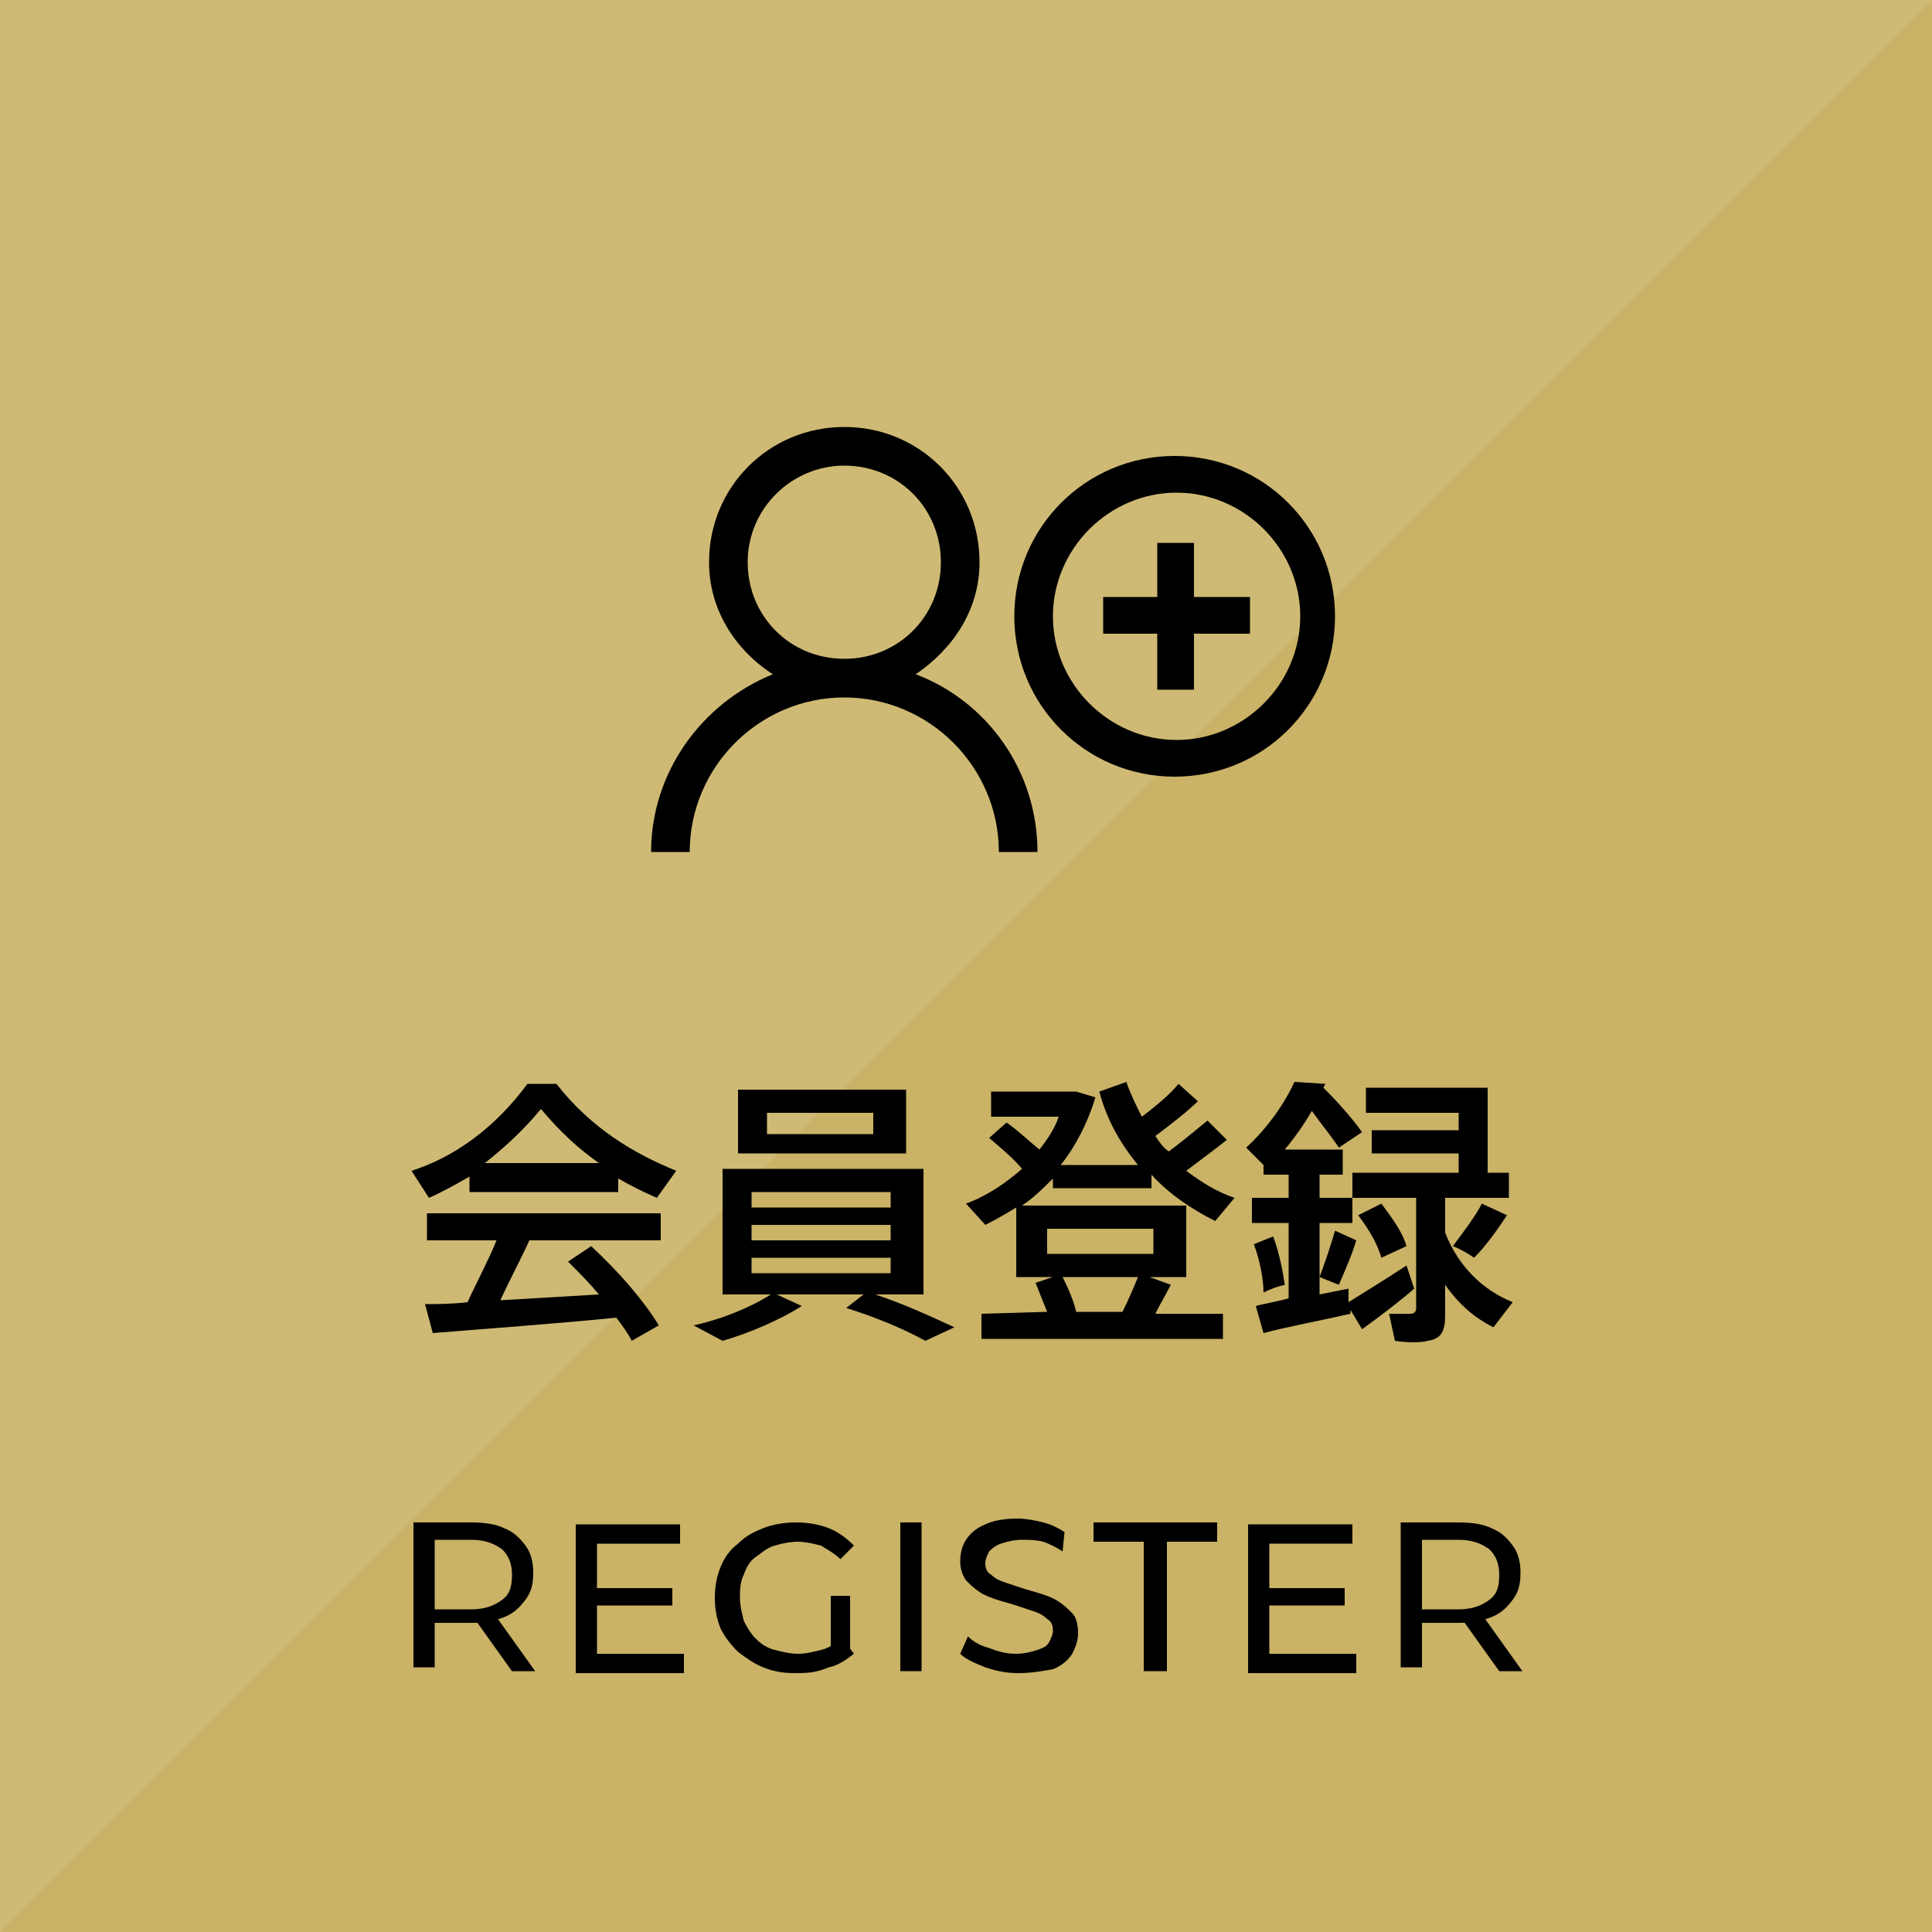
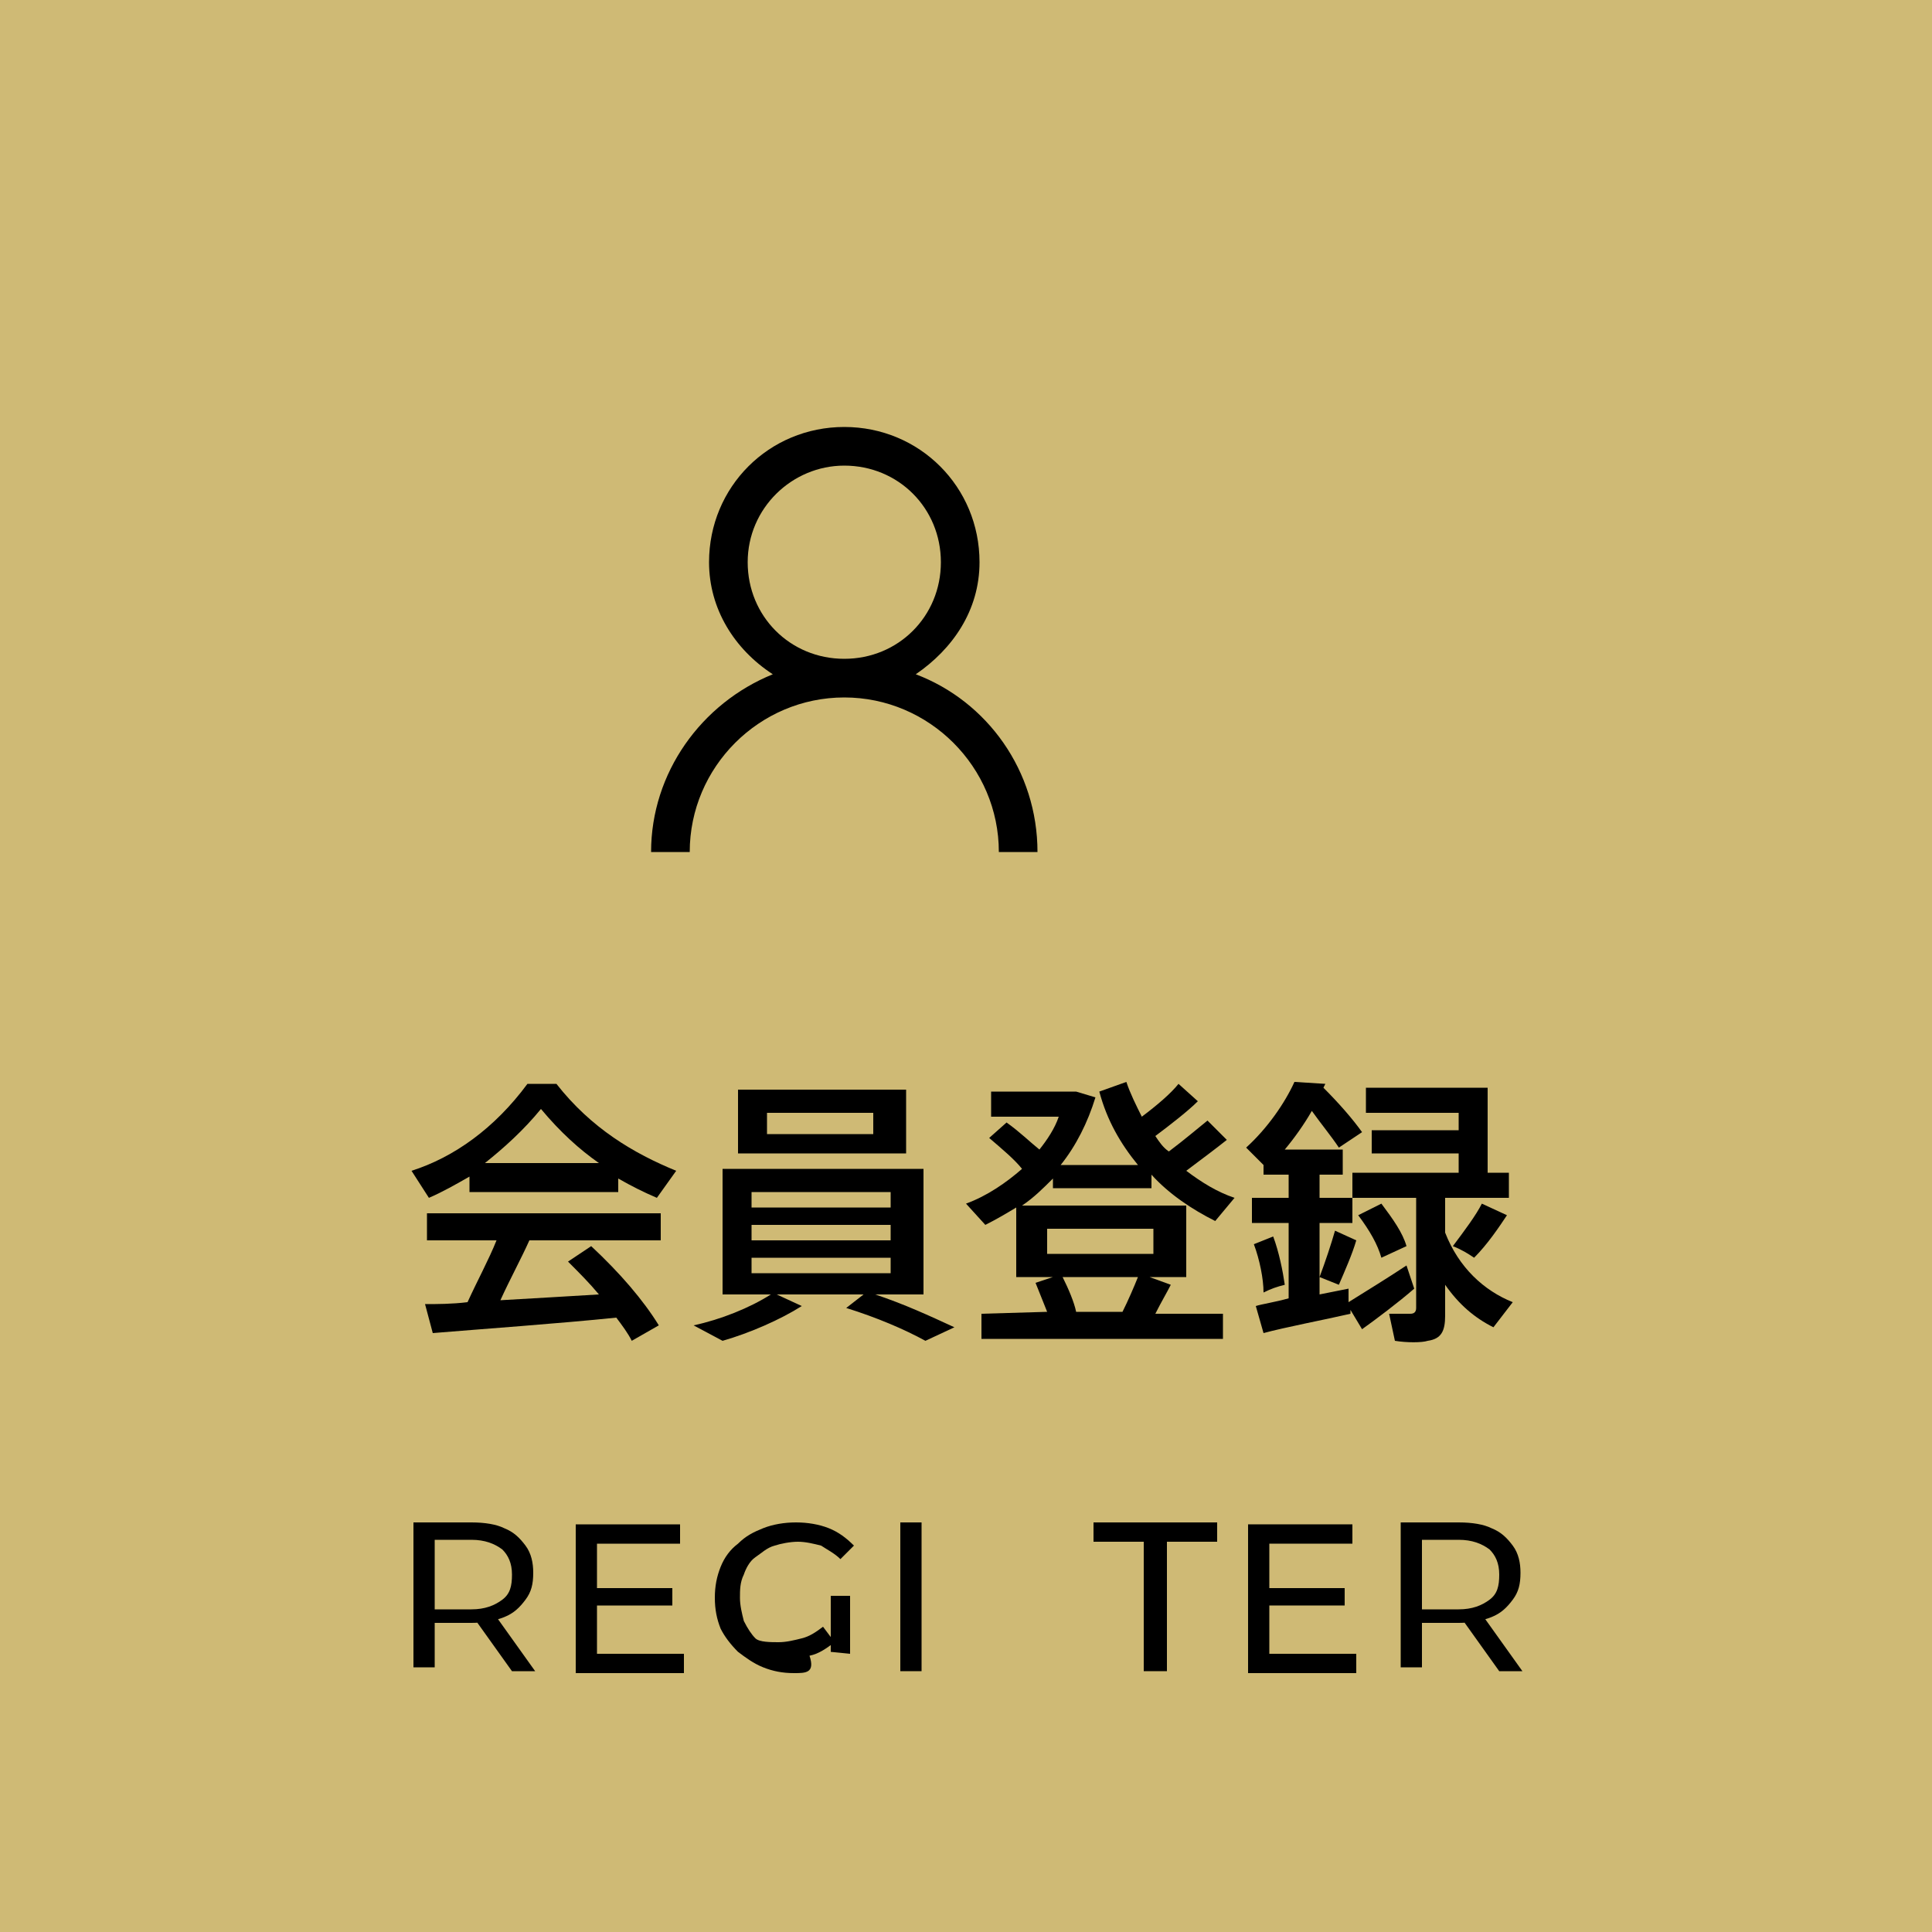
<svg xmlns="http://www.w3.org/2000/svg" version="1.1" id="レイヤー_1" x="0px" y="0px" viewBox="0 0 100 100" enable-background="new 0 0 100 100" xml:space="preserve">
  <g id="grid">
</g>
  <g id="design">
    <g>
      <g>
        <rect fill="#CFBA75" width="100" height="100" />
-         <polygon fill="#CAB266" points="0,100 100,100 100,0    " />
      </g>
      <g>
        <path d="M21.4,86.5v-7.7h3c0.7,0,1.3,0.1,1.7,0.3c0.5,0.2,0.8,0.5,1.1,0.9c0.3,0.4,0.4,0.9,0.4,1.4c0,0.6-0.1,1-0.4,1.4     s-0.6,0.7-1.1,0.9C25.6,83.9,25,84,24.4,84H22l0.5-0.5v2.8h-1.1V86.5z M22.5,83.8L22,83.3h2.4c0.7,0,1.2-0.2,1.6-0.5     s0.5-0.7,0.5-1.3s-0.2-1-0.5-1.3c-0.4-0.3-0.9-0.5-1.6-0.5H22l0.5-0.5V83.8z M26.5,86.5l-2-2.8h1.2l2,2.8H26.5z" />
        <path d="M30.9,85.6h4.5v1h-5.6v-7.7h5.4v1h-4.3C30.9,79.9,30.9,85.6,30.9,85.6z M30.8,82.2h4v0.9h-4V82.2z" />
-         <path d="M41.1,86.6c-0.6,0-1.1-0.1-1.6-0.3c-0.5-0.2-0.9-0.5-1.3-0.8c-0.4-0.4-0.7-0.8-0.9-1.2c-0.2-0.5-0.3-1-0.3-1.6     s0.1-1.1,0.3-1.6s0.5-0.9,0.9-1.2c0.4-0.4,0.8-0.6,1.3-0.8c0.5-0.2,1.1-0.3,1.7-0.3c0.6,0,1.2,0.1,1.7,0.3s0.9,0.5,1.3,0.9     l-0.7,0.7c-0.3-0.3-0.7-0.5-1-0.7c-0.4-0.1-0.8-0.2-1.2-0.2s-0.9,0.1-1.2,0.2c-0.4,0.1-0.7,0.4-1,0.6s-0.5,0.6-0.6,0.9     c-0.2,0.4-0.2,0.8-0.2,1.2c0,0.4,0.1,0.8,0.2,1.2c0.2,0.4,0.4,0.7,0.6,0.9c0.3,0.3,0.6,0.5,1,0.6s0.8,0.2,1.2,0.2     s0.8-0.1,1.2-0.2s0.7-0.3,1.1-0.6l0.6,0.8c-0.4,0.3-0.8,0.6-1.3,0.7C42.2,86.6,41.7,86.6,41.1,86.6z M43,85.5v-2.9h1v3L43,85.5z" />
+         <path d="M41.1,86.6c-0.6,0-1.1-0.1-1.6-0.3c-0.5-0.2-0.9-0.5-1.3-0.8c-0.4-0.4-0.7-0.8-0.9-1.2c-0.2-0.5-0.3-1-0.3-1.6     s0.1-1.1,0.3-1.6s0.5-0.9,0.9-1.2c0.4-0.4,0.8-0.6,1.3-0.8c0.5-0.2,1.1-0.3,1.7-0.3c0.6,0,1.2,0.1,1.7,0.3s0.9,0.5,1.3,0.9     l-0.7,0.7c-0.3-0.3-0.7-0.5-1-0.7c-0.4-0.1-0.8-0.2-1.2-0.2s-0.9,0.1-1.2,0.2c-0.4,0.1-0.7,0.4-1,0.6s-0.5,0.6-0.6,0.9     c-0.2,0.4-0.2,0.8-0.2,1.2c0,0.4,0.1,0.8,0.2,1.2c0.2,0.4,0.4,0.7,0.6,0.9s0.8,0.2,1.2,0.2     s0.8-0.1,1.2-0.2s0.7-0.3,1.1-0.6l0.6,0.8c-0.4,0.3-0.8,0.6-1.3,0.7C42.2,86.6,41.7,86.6,41.1,86.6z M43,85.5v-2.9h1v3L43,85.5z" />
        <path d="M46.6,86.5v-7.7h1.1v7.7H46.6z" />
-         <path d="M52.7,86.6c-0.6,0-1.1-0.1-1.7-0.3c-0.5-0.2-1-0.4-1.3-0.7l0.4-0.9c0.3,0.3,0.7,0.5,1.1,0.6c0.5,0.2,0.9,0.3,1.4,0.3     c0.4,0,0.8-0.1,1.1-0.2s0.5-0.2,0.6-0.4c0.1-0.2,0.2-0.4,0.2-0.6c0-0.3-0.1-0.5-0.3-0.6c-0.2-0.2-0.4-0.3-0.7-0.4     s-0.6-0.2-0.9-0.3c-0.3-0.1-0.7-0.2-1-0.3c-0.3-0.1-0.6-0.2-0.9-0.4c-0.3-0.2-0.5-0.4-0.7-0.6c-0.2-0.3-0.3-0.6-0.3-1     s0.1-0.8,0.3-1.1c0.2-0.3,0.5-0.6,1-0.8c0.4-0.2,1-0.3,1.7-0.3c0.4,0,0.9,0.1,1.3,0.2c0.4,0.1,0.8,0.3,1.1,0.5l-0.1,1     c-0.3-0.2-0.7-0.4-1-0.5c-0.4-0.1-0.7-0.1-1.1-0.1c-0.4,0-0.8,0.1-1.1,0.2s-0.5,0.3-0.6,0.4c-0.1,0.2-0.2,0.4-0.2,0.6     c0,0.3,0.1,0.5,0.3,0.6c0.2,0.2,0.4,0.3,0.7,0.4s0.6,0.2,0.9,0.3s0.7,0.2,1,0.3c0.3,0.1,0.6,0.2,0.9,0.4c0.3,0.2,0.5,0.4,0.7,0.6     s0.3,0.6,0.3,1s-0.1,0.7-0.3,1.1c-0.2,0.3-0.5,0.6-1,0.8C53.9,86.5,53.4,86.6,52.7,86.6z" />
        <path d="M59.2,86.5v-6.7h-2.6v-1H63v1h-2.6v6.7H59.2z" />
        <path d="M65.7,85.6h4.5v1h-5.6v-7.7H70v1h-4.3V85.6z M65.6,82.2h4v0.9h-4V82.2z" />
        <path d="M72.5,86.5v-7.7h3c0.7,0,1.3,0.1,1.7,0.3c0.5,0.2,0.8,0.5,1.1,0.9c0.3,0.4,0.4,0.9,0.4,1.4c0,0.6-0.1,1-0.4,1.4     s-0.6,0.7-1.1,0.9c-0.5,0.2-1.1,0.3-1.7,0.3h-2.4l0.5-0.5v2.8h-1.1V86.5z M73.6,83.8l-0.5-0.5h2.4c0.7,0,1.2-0.2,1.6-0.5     s0.5-0.7,0.5-1.3s-0.2-1-0.5-1.3c-0.4-0.3-0.9-0.5-1.6-0.5h-2.4l0.5-0.5V83.8z M77.6,86.5l-2-2.8h1.2l2,2.8H77.6z" />
      </g>
      <g>
        <path d="M32,61.7h-7.7v-0.8c-0.7,0.4-1.4,0.8-2.1,1.1l-0.9-1.4c2.2-0.7,4.3-2.2,6-4.5h1.5c1.8,2.3,4,3.6,6.2,4.5L34,62     c-0.7-0.3-1.3-0.6-2-1V61.7z M24.2,67.4c0.5-1.1,1.1-2.2,1.5-3.2h-3.6v-1.4h12.1v1.4h-6.8c-0.4,0.9-1,2-1.5,3.1     c1.7-0.1,3.5-0.2,5.1-0.3c-0.5-0.6-1-1.1-1.6-1.7l1.2-0.8c1.5,1.4,2.7,2.8,3.5,4.1l-1.4,0.8c-0.2-0.4-0.5-0.8-0.8-1.2     c-2.9,0.3-7.1,0.6-9.5,0.8L22,67.5C22.6,67.5,23.4,67.5,24.2,67.4z M31,60.2c-1-0.7-2-1.6-3-2.8c-0.9,1.1-1.9,2-2.9,2.8H31z" />
        <path d="M44.7,67h-4.5l1.3,0.6c-1.1,0.7-2.7,1.4-4.1,1.8l-1.5-0.8c1.4-0.3,2.9-0.9,4-1.6h-2.5v-6.5h10.4V67h-2.5     c1.5,0.5,2.8,1.1,4.1,1.7l-1.5,0.7c-1.1-0.6-2.5-1.2-4.1-1.7L44.7,67z M46.9,56.4v3.3h-8.7v-3.3H46.9z M38.9,62.5h7.2v-0.8h-7.2     V62.5z M38.9,64.2h7.2v-0.8h-7.2V64.2z M38.9,65.9h7.2v-0.8h-7.2V65.9z M39.7,58.7h5.5v-1.1h-5.5V58.7z" />
        <path d="M54.2,67.9c-0.2-0.5-0.4-1-0.6-1.5l0.9-0.3h-1.9v-3.6c-0.5,0.3-1,0.6-1.6,0.9l-1-1.1c1.1-0.4,2.1-1.1,2.9-1.8     c-0.4-0.5-1-1-1.7-1.6l0.9-0.8c0.7,0.5,1.2,1,1.7,1.4c0.4-0.5,0.8-1.1,1-1.7h-3.5v-1.3h4h0.3h0.1l1,0.3c-0.4,1.3-1,2.5-1.8,3.5h4     c-0.9-1.1-1.6-2.3-2-3.8l1.4-0.5c0.2,0.6,0.5,1.2,0.8,1.8c0.8-0.6,1.5-1.2,1.9-1.7l1,0.9c-0.5,0.5-1.4,1.2-2.2,1.8     c0.2,0.3,0.4,0.6,0.7,0.8c0.8-0.6,1.5-1.2,2-1.6l1,1c-0.5,0.4-1.3,1-2.1,1.6c0.8,0.6,1.6,1.1,2.5,1.4l-1,1.2     c-1.2-0.6-2.4-1.4-3.3-2.4v0.7h-5.1V61c-0.5,0.5-1,1-1.6,1.4h8.5v3.7h-1.9l1.1,0.4c-0.2,0.4-0.5,0.9-0.8,1.5h3.5v1.3H50.8V68     L54.2,67.9L54.2,67.9z M54.2,64.9h5.5v-1.3h-5.5V64.9z M58.1,67.9c0.3-0.6,0.6-1.3,0.8-1.8H55c0.3,0.6,0.6,1.3,0.7,1.8H58.1z" />
        <path d="M66.7,67.2v-3.9h-1.9V62h1.9v-1.2h-1.3v-0.5l-0.9-0.9c1.1-1,2-2.3,2.5-3.4l1.6,0.1l-0.1,0.2c0.8,0.8,1.5,1.6,2,2.3     l-1.2,0.8c-0.4-0.6-0.9-1.2-1.4-1.9c-0.4,0.7-0.9,1.4-1.4,2h3v1.3h-1.2V62H70v1.3h-1.7V67c0.5-0.1,1-0.2,1.5-0.3v0.7     c0.8-0.5,2.1-1.3,3-1.9l0.4,1.2c-0.8,0.7-2,1.6-2.7,2.1l-0.6-1V68c-1.3,0.3-3.4,0.7-4.5,1L65,67.6C65.3,67.5,66,67.4,66.7,67.2z      M65.9,64c0.3,0.8,0.5,1.8,0.6,2.5c-0.4,0.1-0.7,0.2-1.1,0.4c0-0.7-0.2-1.7-0.5-2.5L65.9,64z M70.2,64.2     c-0.2,0.7-0.6,1.6-0.9,2.3l-1-0.4c0.3-0.8,0.6-1.7,0.8-2.4L70.2,64.2z M78.3,67.4l-1,1.3c-1-0.5-1.8-1.2-2.5-2.2v1.6     c0,0.8-0.2,1.2-0.9,1.3c-0.3,0.1-1.1,0.1-1.7,0L71.9,68c0.4,0,0.9,0,1.1,0s0.3-0.1,0.3-0.3V62H70v-1.3h5.5v-1H71v-1.2h4.5v-0.9     h-4.8v-1.3H77v4.4h1.1V62h-3.3v1.8C75.5,65.6,76.8,66.8,78.3,67.4z M71.5,62.3c0.6,0.8,1.1,1.5,1.3,2.2l-1.3,0.6     c-0.2-0.7-0.6-1.4-1.2-2.2L71.5,62.3z M78,62.9c-0.4,0.6-1,1.5-1.7,2.2c-0.3-0.2-0.6-0.4-1.1-0.6c0.6-0.8,1.2-1.6,1.5-2.2     L78,62.9z" />
      </g>
      <g>
        <g>
          <path d="M43.7,22.1c-3.9,0-7,3.1-7,7c0,2.4,1.3,4.5,3.3,5.8c-3.7,1.5-6.3,5.1-6.3,9.2h2c0-4.4,3.6-8,8-8s8,3.6,8,8h2      c0-4.2-2.6-7.8-6.3-9.2c1.9-1.3,3.3-3.3,3.3-5.8C50.7,25.2,47.6,22.1,43.7,22.1L43.7,22.1z M43.7,24.1c2.8,0,5,2.2,5,5      s-2.2,5-5,5s-5-2.2-5-5S41,24.1,43.7,24.1L43.7,24.1z" />
        </g>
        <g>
-           <polygon points="59.9,28.1 59.9,30.9 57.1,30.9 57.1,32.8 59.9,32.8 59.9,35.7 61.8,35.7 61.8,32.8 64.7,32.8 64.7,30.9       61.8,30.9 61.8,28.1     " />
-           <path d="M69.1,31.9c0,4.6-3.7,8.3-8.3,8.3s-8.3-3.7-8.3-8.3s3.7-8.3,8.3-8.3S69.1,27.3,69.1,31.9z M60.9,25.5      c-3.5,0-6.4,2.9-6.4,6.4s2.9,6.4,6.4,6.4s6.4-2.9,6.4-6.4S64.4,25.5,60.9,25.5z" />
-         </g>
+           </g>
      </g>
    </g>
  </g>
</svg>